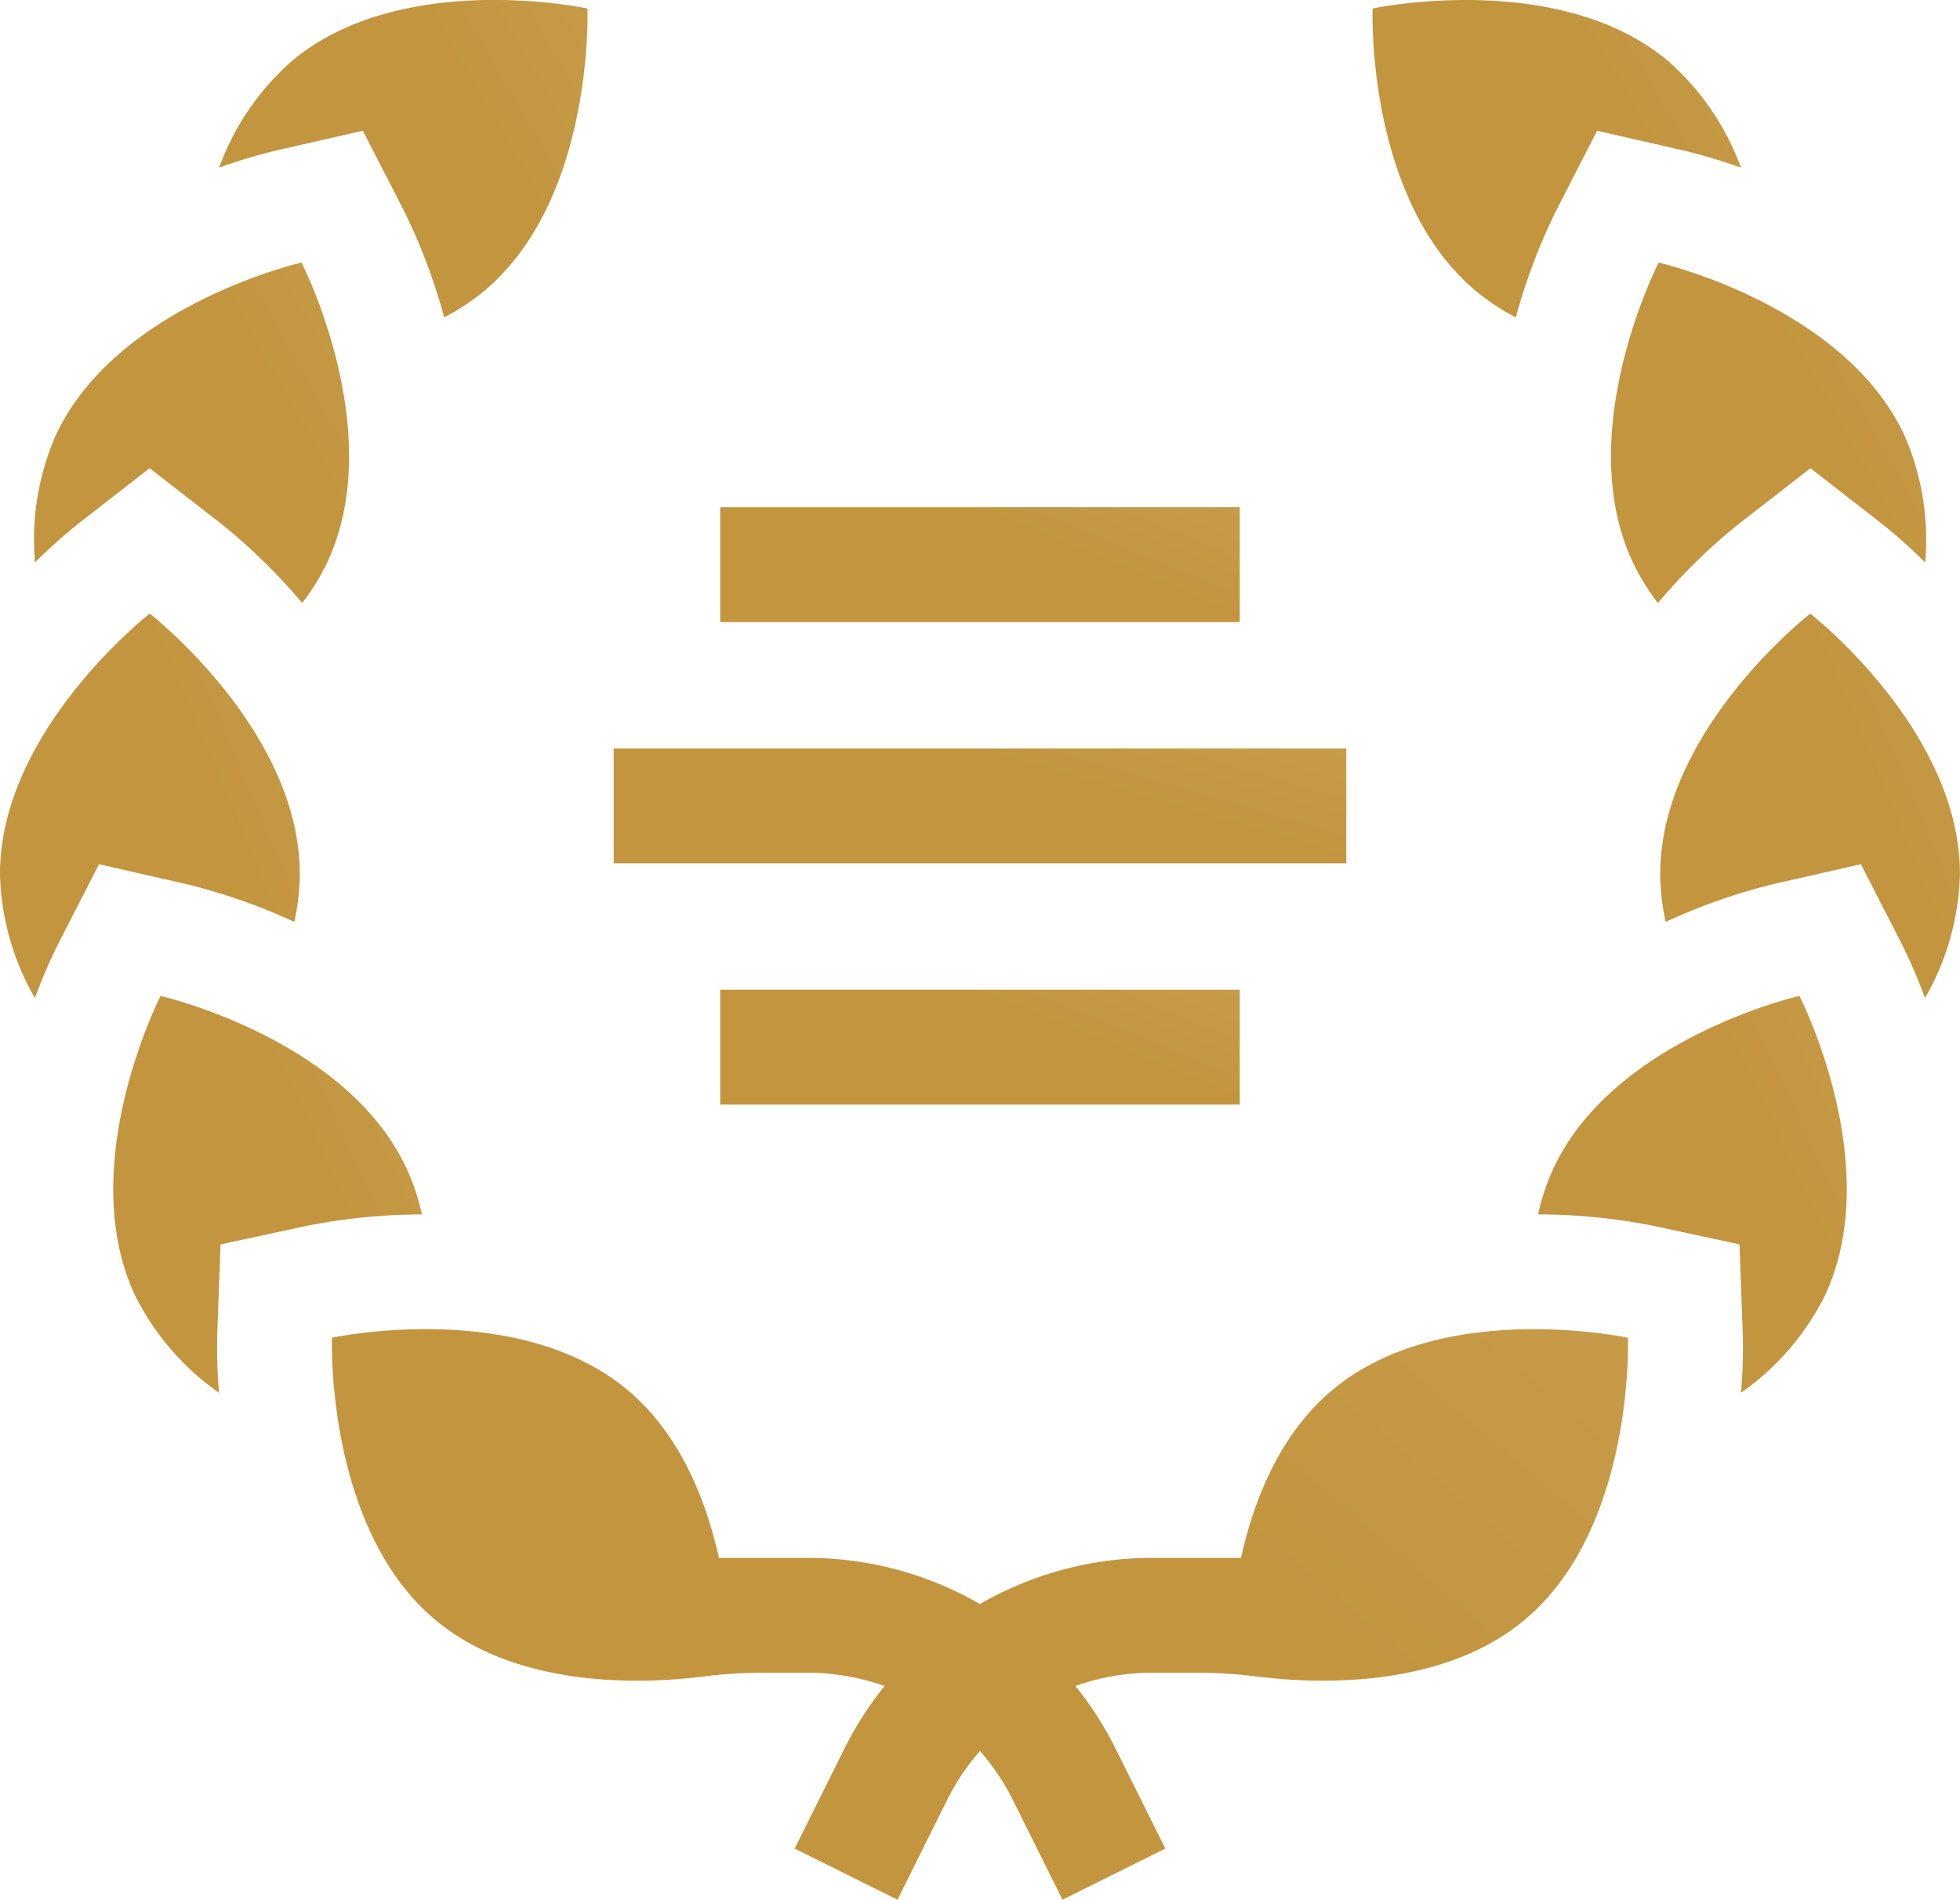
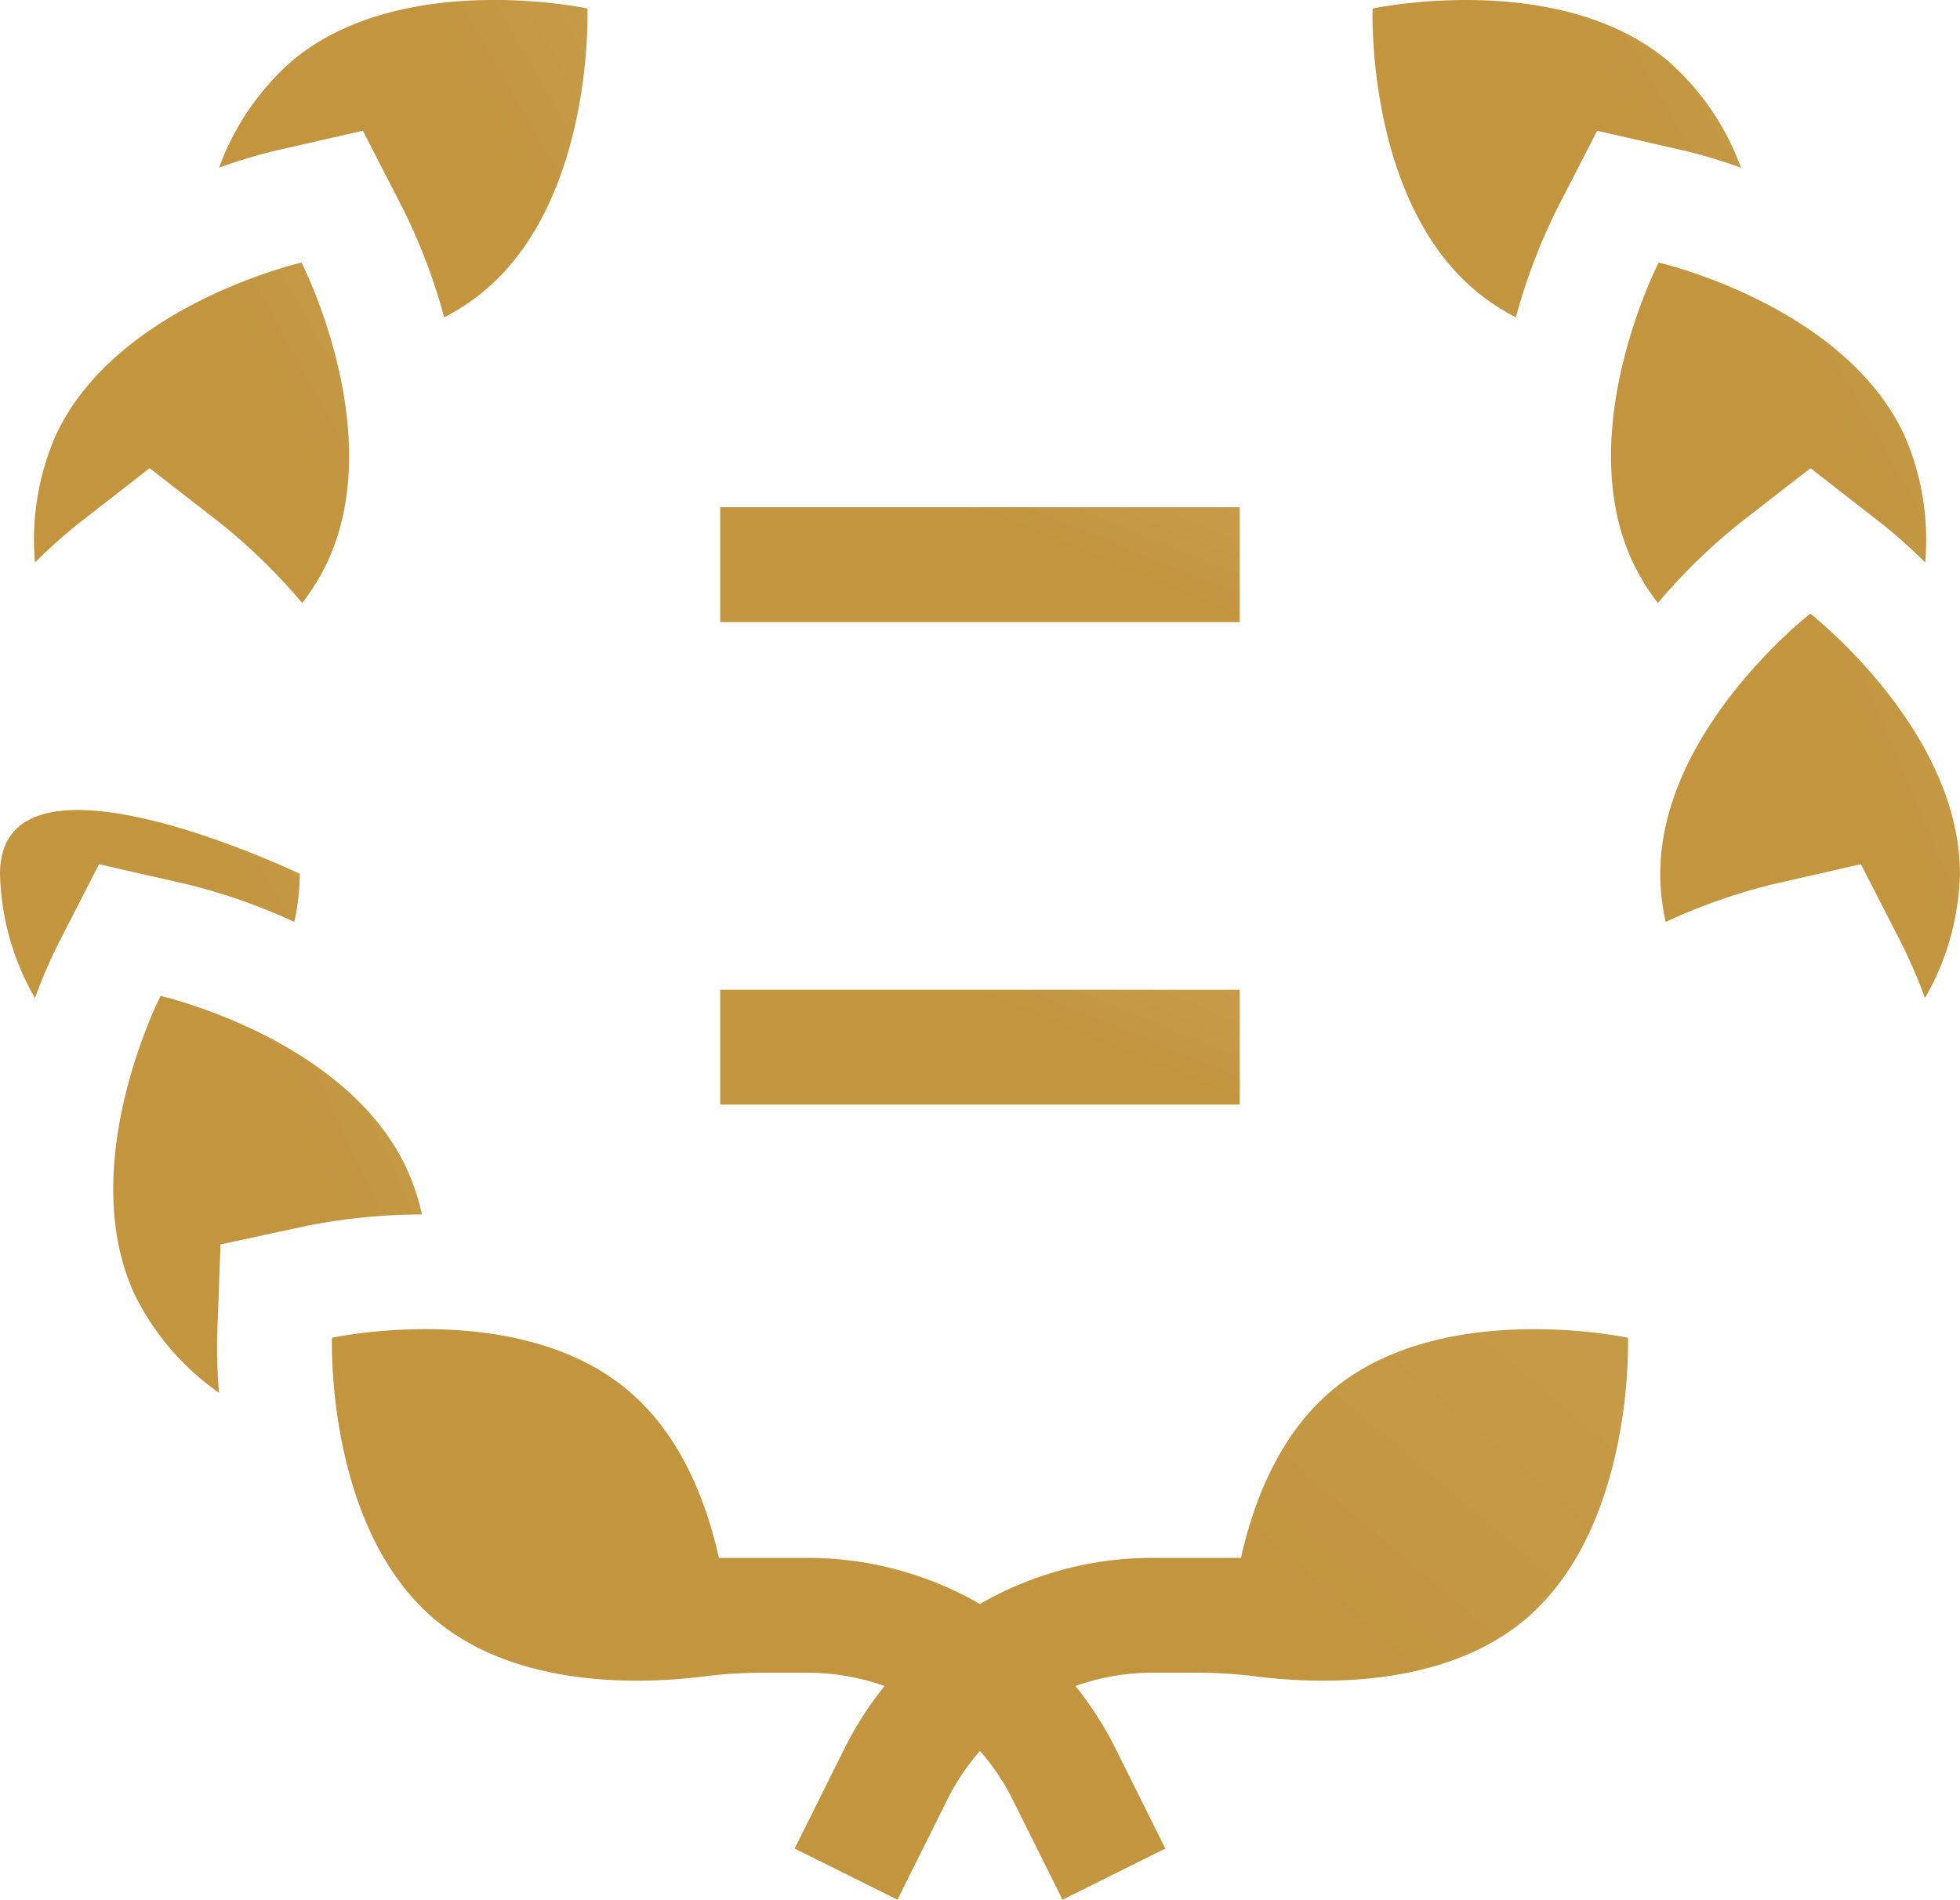
<svg xmlns="http://www.w3.org/2000/svg" width="116" height="112.456" viewBox="0 0 116 112.456">
  <defs>
    <linearGradient id="linear-gradient" x1="5.494" y1="-1.421" x2="1" y2="1" gradientUnits="objectBoundingBox">
      <stop offset="0" stop-color="#ead9ae" />
      <stop offset="1" stop-color="#c3953f" />
    </linearGradient>
  </defs>
  <g id="vergeben" transform="translate(0 -7.822)">
    <path id="Pfad_13" data-name="Pfad 13" d="M46.937,278.24c-3.6-7.707-14.554-10.2-14.554-10.2s-5.119,10-1.519,17.709a15.436,15.436,0,0,0,4.979,5.786,30.939,30.939,0,0,1-.106-3.505l.194-5.281,5.166-1.114a35.7,35.7,0,0,1,6.754-.662,13.106,13.106,0,0,0-.914-2.73Z" transform="translate(-22.879 -201.261)" fill="url(#linear-gradient)" />
-     <path id="Pfad_14" data-name="Pfad 14" d="M17.417,186.4a13.068,13.068,0,0,0,.323-2.849c0-8.506-8.879-15.4-8.879-15.4S0,175.053,0,183.56a15.433,15.433,0,0,0,2.067,7.348,30.975,30.975,0,0,1,1.386-3.222l2.407-4.7,5.152,1.173A34.835,34.835,0,0,1,17.417,186.4Z" transform="translate(0 -124.005)" fill="url(#linear-gradient)" />
+     <path id="Pfad_14" data-name="Pfad 14" d="M17.417,186.4a13.068,13.068,0,0,0,.323-2.849S0,175.053,0,183.56a15.433,15.433,0,0,0,2.067,7.348,30.975,30.975,0,0,1,1.386-3.222l2.407-4.7,5.152,1.173A34.835,34.835,0,0,1,17.417,186.4Z" transform="translate(0 -124.005)" fill="url(#linear-gradient)" />
    <path id="Pfad_15" data-name="Pfad 15" d="M11.6,91.844l4.17-3.246,4.174,3.241A34.82,34.82,0,0,1,24.8,96.578a13.084,13.084,0,0,0,1.5-2.445c3.591-7.712-1.54-17.707-1.54-17.707s-10.952,2.508-14.542,10.22a15.437,15.437,0,0,0-1.232,7.533A30.952,30.952,0,0,1,11.6,91.844Z" transform="translate(-6.915 -53.061)" fill="url(#linear-gradient)" />
    <path id="Pfad_16" data-name="Pfad 16" d="M65.738,15.56l2.413,4.7a34.818,34.818,0,0,1,2.4,6.347,13.071,13.071,0,0,0,2.39-1.583c6.513-5.472,6.088-16.7,6.088-16.7s-10.986-2.356-17.5,3.116a15.435,15.435,0,0,0-4.3,6.307,30.984,30.984,0,0,1,3.359-1.01Z" transform="translate(-44.262 0)" fill="url(#linear-gradient)" />
    <path id="Pfad_17" data-name="Pfad 17" d="M145.91,358.718c-3.117,2.612-4.649,6.542-5.4,9.932H135.3a20.405,20.405,0,0,0-10.242,2.732,20.4,20.4,0,0,0-10.242-2.732h-5.206c-.751-3.39-2.283-7.32-5.4-9.932-6.52-5.464-17.5-3.1-17.5-3.1S86.3,366.85,92.82,372.314c4.973,4.167,12.54,3.779,15.853,3.36a28.9,28.9,0,0,1,3.634-.227h2.514a13.709,13.709,0,0,1,4.593.788,20.668,20.668,0,0,0-2.391,3.738l-2.929,5.885,6.085,3.028L123.107,383a13.756,13.756,0,0,1,1.955-2.922A13.755,13.755,0,0,1,127.017,383l2.929,5.885,6.085-3.028-2.929-5.885a20.67,20.67,0,0,0-2.391-3.738,13.709,13.709,0,0,1,4.593-.788h2.514a28.942,28.942,0,0,1,3.634.227c3.312.419,10.88.808,15.853-3.36,6.52-5.464,6.107-16.692,6.107-16.692S152.43,353.254,145.91,358.718Z" transform="translate(-67.063 -268.607)" fill="url(#linear-gradient)" />
-     <path id="Pfad_18" data-name="Pfad 18" d="M402.694,278.24a13.112,13.112,0,0,0-.913,2.73,35.664,35.664,0,0,1,6.754.662l5.166,1.114.194,5.281a31.014,31.014,0,0,1-.105,3.505,15.432,15.432,0,0,0,4.979-5.785c3.6-7.708-1.519-17.709-1.519-17.709S406.294,270.533,402.694,278.24Z" transform="translate(-310.752 -201.261)" fill="url(#linear-gradient)" />
    <path id="Pfad_19" data-name="Pfad 19" d="M442.579,168.152s-8.874,6.891-8.879,15.4a13.046,13.046,0,0,0,.323,2.849,34.819,34.819,0,0,1,6.4-2.243l5.152-1.173,2.407,4.7a30.868,30.868,0,0,1,1.386,3.222,15.437,15.437,0,0,0,2.067-7.348C451.445,175.053,442.579,168.152,442.579,168.152Z" transform="translate(-335.44 -124.006)" fill="url(#linear-gradient)" />
    <path id="Pfad_20" data-name="Pfad 20" d="M422.1,94.133a13.08,13.08,0,0,0,1.5,2.445,34.83,34.83,0,0,1,4.856-4.739l4.174-3.241,4.17,3.246a30.971,30.971,0,0,1,2.618,2.335,15.435,15.435,0,0,0-1.232-7.533c-3.59-7.712-14.542-10.22-14.542-10.22S418.506,86.421,422.1,94.133Z" transform="translate(-325.479 -53.061)" fill="url(#linear-gradient)" />
    <path id="Pfad_21" data-name="Pfad 21" d="M364.624,25.026a13.074,13.074,0,0,0,2.39,1.583,34.805,34.805,0,0,1,2.4-6.347l2.413-4.7,5.151,1.179a30.99,30.99,0,0,1,3.359,1.01,15.436,15.436,0,0,0-4.3-6.307c-6.513-5.472-17.5-3.116-17.5-3.116S358.111,19.554,364.624,25.026Z" transform="translate(-277.301 -0.001)" fill="url(#linear-gradient)" />
-     <path id="Pfad_23" data-name="Pfad 23" d="M160.311,233.167H203.67v6.8H160.311Z" transform="translate(-123.991 -181.04)" fill="url(#linear-gradient)" />
    <path id="Pfad_24" data-name="Pfad 24" d="M188.143,296.2h30.748v6.8H188.143Z" transform="translate(-145.518 -229.79)" fill="url(#linear-gradient)" />
    <path id="Pfad_54" data-name="Pfad 54" d="M188.143,296.2h30.748v6.8H188.143Z" transform="translate(-145.518 -258.352)" fill="url(#linear-gradient)" />
  </g>
</svg>